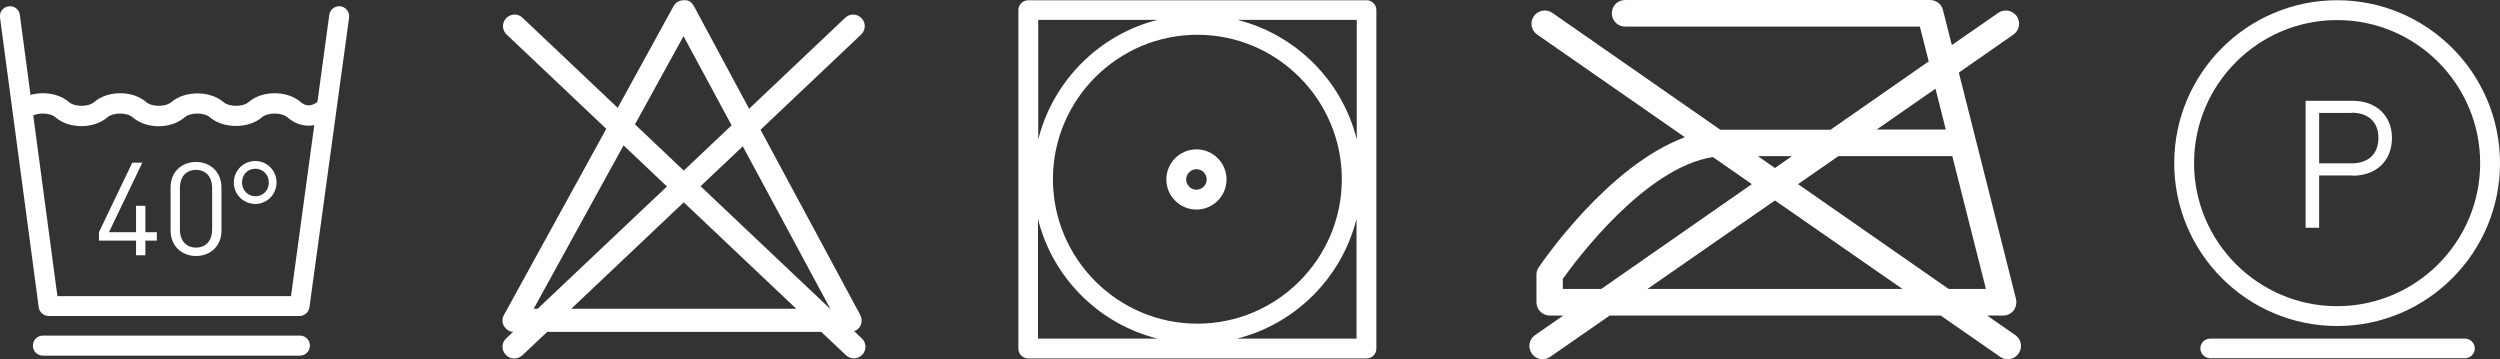
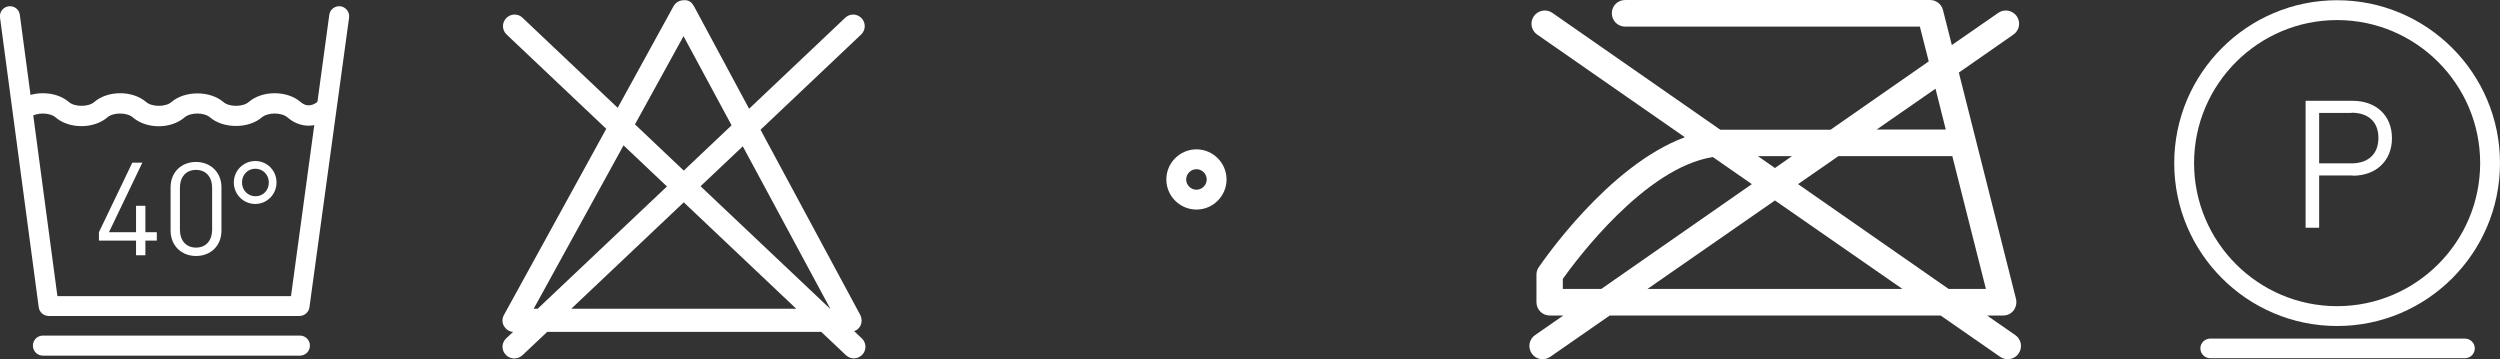
<svg xmlns="http://www.w3.org/2000/svg" id="Layer_1" viewBox="0 0 107.13 15.39">
  <rect x="0" y="0" width="107.13" height="15.39" fill="#333333" stroke="none" />
  <defs>
    <style>.cls-1{fill:#fff;}</style>
  </defs>
  <path class="cls-1" d="m22.03,15.36c-.13,0-.26-.05-.36-.16-.19-.2-.18-.51.02-.7l.3-.28c-.16,0-.3-.1-.39-.24-.09-.15-.09-.34,0-.49l4.38-7.97-4.27-4.04c-.2-.19-.21-.5-.02-.7s.51-.21.7-.02l4.08,3.86L28.86.27c.09-.16.25-.26.44-.26.23-.02.35.1.44.26l2.36,4.39,4.12-3.9c.2-.19.51-.18.7.02.19.2.18.51-.02.7l-4.31,4.08,4.27,7.93c.08.15.08.34,0,.49-.06.1-.15.18-.26.21l.33.31c.2.19.21.5.02.7s-.5.21-.7.02l-1.06-1h-11.74l-1.06,1c-.1.09-.22.14-.34.14h0Zm13.53-2.13h.02l-3.75-6.96-1.81,1.71,5.54,5.24h0Zm-11.08,0h9.64l-4.82-4.56-4.82,4.56Zm-1.61,0h.17l5.54-5.24-1.86-1.76s-3.85,7-3.85,7Zm4.34-7.9l2.09,1.98,2.05-1.94-2.06-3.82s-2.08,3.78-2.08,3.78Z" />
  <path class="cls-1" d="m86.03,15.39c-.11,0-.22-.03-.32-.1l-2.55-1.77h-14.18l-2.55,1.77c-.26.18-.61.12-.79-.14s-.12-.61.14-.79l1.21-.84h-.58c-.31,0-.57-.25-.57-.57v-1.18c0-.11.03-.22.1-.32.14-.2,2.96-4.35,6.26-5.57l-6.33-4.4c-.26-.18-.32-.53-.14-.79.18-.25.53-.32.79-.14l7.2,5.01h4.72l4.21-2.93-.38-1.49h-12.63c-.31,0-.57-.25-.57-.57s.25-.57.57-.57h13.07c.26,0,.49.18.55.43l.38,1.5,1.99-1.38c.26-.18.61-.11.79.14.18.26.12.61-.14.79l-2.34,1.63,2.45,9.7c.04.17,0,.35-.1.49-.11.14-.27.22-.45.22h-.69l1.21.84c.26.18.32.53.14.79-.11.16-.29.24-.47.24Zm-2.52-3.01h1.59l-1.44-5.69h-4.88l-1.73,1.2,6.45,4.49h.01Zm-12.9,0h10.91l-5.46-3.79-5.46,3.79h.01Zm-3.64,0h1.65l6.45-4.49-1.67-1.16c-2.91.45-5.86,4.42-6.43,5.22,0,0,0,.43,0,.43Zm8.36-5.69l.73.51.73-.51h-1.47,0Zm5.09-1.14h2.96l-.44-1.75-2.52,1.75Z" />
-   <path class="cls-1" d="m58.56,15.36h-14.5c-.23,0-.42-.19-.42-.42V.43c0-.23.19-.42.42-.42h14.5c.23,0,.42.19.42.42v14.51c0,.23-.19.42-.42.42Zm-5.55-.85h5.12v-5.13c-.63,2.51-2.61,4.5-5.12,5.13Zm-8.53,0h5.12c-2.51-.63-4.5-2.61-5.12-5.13v5.13Zm6.83-13.02c-3.41,0-6.19,2.78-6.19,6.19s2.78,6.19,6.19,6.19,6.19-2.78,6.19-6.19-2.78-6.19-6.19-6.19Zm1.71-.64c2.51.63,4.5,2.61,5.12,5.13V.85h-5.12Zm-8.53,0v5.13c.63-2.51,2.61-4.5,5.12-5.13h-5.12Z" />
  <path class="cls-1" d="m51.27,8.98c-.71,0-1.29-.58-1.29-1.29s.58-1.29,1.29-1.29,1.29.58,1.29,1.29-.58,1.29-1.29,1.29Zm0-1.73c-.24,0-.44.2-.44.44s.2.44.44.44.44-.2.44-.44-.2-.44-.44-.44Z" />
  <path class="cls-1" d="m6.23,10.31v.63h-.4v-.63h-1.59v-.36l1.43-2.98h.43l-1.43,2.98h1.16v-1.13h.4v1.13h.49v.36h-.49Z" />
  <path class="cls-1" d="m8.4,10.97c-.62,0-1.09-.44-1.09-1.09v-1.85c0-.66.47-1.09,1.09-1.09s1.09.44,1.09,1.09v1.85c0,.66-.47,1.09-1.09,1.09Zm.69-2.93c0-.44-.25-.76-.69-.76s-.69.32-.69.76v1.81c0,.44.25.76.69.76s.69-.32.69-.76v-1.81Z" />
  <path class="cls-1" d="m10.94,8.74c-.51,0-.92-.41-.92-.92s.41-.92.92-.92.91.41.91.92-.41.92-.91.92Zm0-1.51c-.33,0-.57.26-.57.59s.25.59.58.59.57-.26.57-.59-.25-.59-.58-.59Z" />
  <path class="cls-1" d="m12.85,15.24H1.84c-.24,0-.43-.19-.43-.43s.19-.43.43-.43h11.01c.24,0,.43.19.43.43s-.19.43-.43.43Zm0-1.7H2.09c-.22,0-.4-.16-.43-.37L0,.75c-.03-.23.13-.45.37-.48.24-.03.45.13.48.37l1.61,12.05h10.01L14.11.64c.03-.24.25-.4.48-.37.23.03.4.25.37.48l-1.7,12.42c-.03.21-.21.37-.43.37h.02Z" />
-   <path class="cls-1" d="m6.8,5.41c-.41,0-.82-.13-1.11-.38-.25-.22-.84-.22-1.09,0-.58.5-1.64.5-2.22,0-.25-.22-.84-.22-1.09,0-.18.15-.45.13-.61-.05-.15-.18-.13-.45.05-.61.58-.5,1.64-.5,2.22,0,.25.22.84.22,1.09,0,.58-.5,1.64-.5,2.22,0,.25.22.84.22,1.09,0,.57-.49,1.65-.49,2.22,0,.25.22.84.22,1.09,0,.58-.5,1.64-.5,2.22,0,.3.26.58.12.77-.04.18-.15.45-.14.61.05.15.18.13.45-.05.61-.59.51-1.33.53-1.89.04-.26-.22-.84-.22-1.1,0-.57.49-1.65.49-2.22,0-.25-.22-.84-.22-1.09,0-.29.25-.7.38-1.11.38Z" />
+   <path class="cls-1" d="m6.8,5.41c-.41,0-.82-.13-1.11-.38-.25-.22-.84-.22-1.09,0-.58.5-1.64.5-2.22,0-.25-.22-.84-.22-1.09,0-.18.15-.45.13-.61-.05-.15-.18-.13-.45.05-.61.58-.5,1.64-.5,2.22,0,.25.22.84.22,1.09,0,.58-.5,1.64-.5,2.22,0,.25.22.84.22,1.09,0,.57-.49,1.65-.49,2.22,0,.25.22.84.22,1.09,0,.58-.5,1.64-.5,2.22,0,.3.26.58.12.77-.04.18-.15.45-.14.61.05.15.18.13.45-.05.61-.59.51-1.33.53-1.89.04-.26-.22-.84-.22-1.1,0-.57.49-1.65.49-2.22,0-.25-.22-.84-.22-1.09,0-.29.25-.7.38-1.11.38" />
  <path class="cls-1" d="m105.63,15.35h-10.92c-.23,0-.42-.19-.42-.42s.19-.42.42-.42h10.92c.23,0,.42.19.42.42s-.19.42-.42.42Zm-5.48-1.38c-3.85,0-6.98-3.13-6.98-6.98S96.3.01,100.15.01s6.98,3.13,6.98,6.98-3.13,6.98-6.98,6.98Zm0-13.11c-3.38,0-6.13,2.75-6.13,6.13s2.75,6.13,6.13,6.13,6.13-2.75,6.13-6.13-2.75-6.13-6.13-6.13Z" />
  <path class="cls-1" d="m100.82,7.52h-1.44v2.24h-.58v-5.44h2.02c.99,0,1.68.62,1.68,1.6s-.69,1.61-1.68,1.61h0Zm-.05-2.68h-1.39v2.16h1.39c.68,0,1.15-.37,1.15-1.09s-.47-1.08-1.15-1.08h0Z" />
</svg>